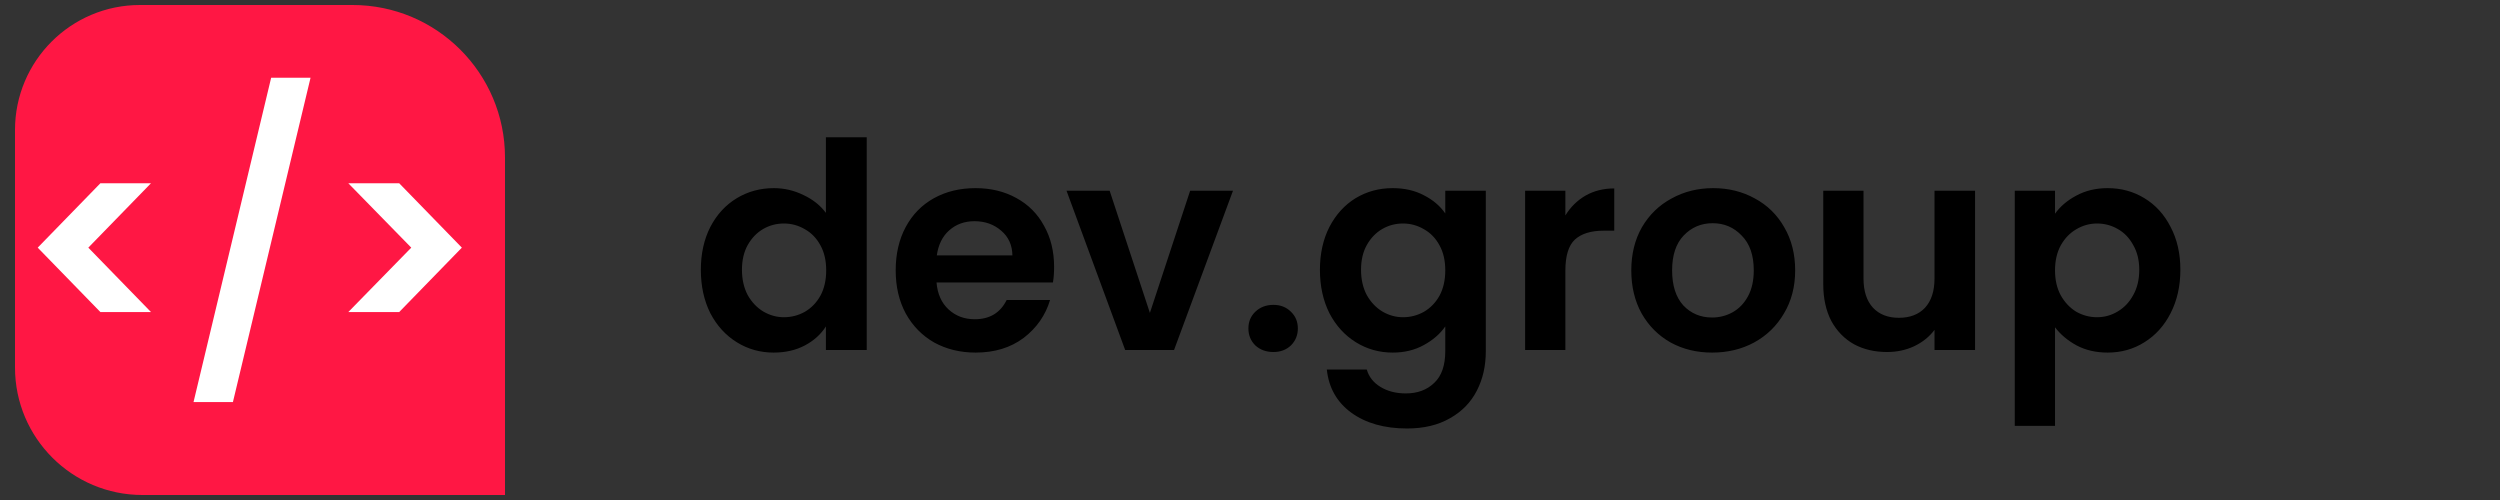
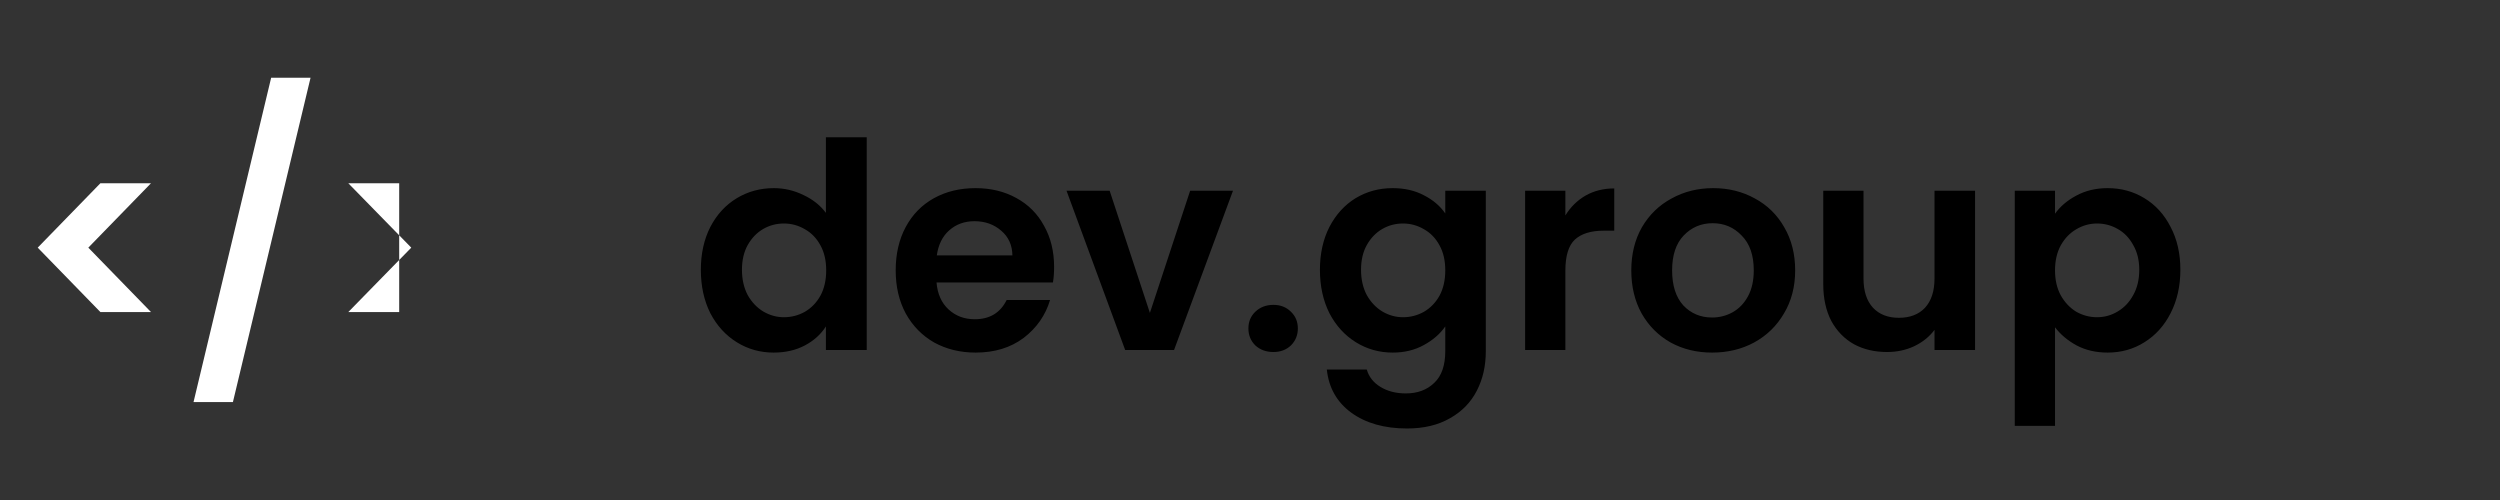
<svg xmlns="http://www.w3.org/2000/svg" width="1000" height="200" viewBox="0 0 1000 200" fill="none">
  <rect x="0" y="0" width="1000" height="200" fill="#333333" stroke="none" />
-   <path d="M6 52C6 24.386 28.386 2 56 2L141 2C174.689 2 202 29.311 202 63V198H57C28.834 198 6 175.167 6 147L6 52Z" fill="#FF1744" />
-   <path d="M40.155 124.82L15.085 99.06L40.155 73.3H60.395L35.325 99.06L60.395 124.82H40.155ZM124.218 31.095L93.168 160.815H77.413L108.463 31.095H124.218ZM139.321 73.3H159.676L184.746 99.06L159.676 124.82H139.321L164.506 99.06L139.321 73.3Z" fill="white" />
+   <path d="M40.155 124.82L15.085 99.06L40.155 73.3H60.395L35.325 99.06L60.395 124.82H40.155ZM124.218 31.095L93.168 160.815H77.413L108.463 31.095H124.218ZM139.321 73.3H159.676L159.676 124.82H139.321L164.506 99.06L139.321 73.3Z" fill="white" />
  <path d="M280.337 107.915C280.337 101.475 281.602 95.763 284.132 90.78C286.739 85.797 290.265 81.963 294.712 79.28C299.159 76.597 304.104 75.255 309.547 75.255C313.687 75.255 317.635 76.175 321.392 78.015C325.149 79.778 328.139 82.155 330.362 85.145V54.9H346.692V140H330.362V130.57C328.369 133.713 325.57 136.243 321.967 138.16C318.364 140.077 314.185 141.035 309.432 141.035C304.065 141.035 299.159 139.655 294.712 136.895C290.265 134.135 286.739 130.263 284.132 125.28C281.602 120.22 280.337 114.432 280.337 107.915ZM330.477 108.145C330.477 104.235 329.71 100.9 328.177 98.14C326.644 95.303 324.574 93.157 321.967 91.7C319.36 90.167 316.562 89.4 313.572 89.4C310.582 89.4 307.822 90.128 305.292 91.585C302.762 93.042 300.692 95.188 299.082 98.025C297.549 100.785 296.782 104.082 296.782 107.915C296.782 111.748 297.549 115.122 299.082 118.035C300.692 120.872 302.762 123.057 305.292 124.59C307.899 126.123 310.659 126.89 313.572 126.89C316.562 126.89 319.36 126.162 321.967 124.705C324.574 123.172 326.644 121.025 328.177 118.265C329.71 115.428 330.477 112.055 330.477 108.145ZM421.641 106.765C421.641 109.065 421.488 111.135 421.181 112.975H374.606C374.99 117.575 376.6 121.178 379.436 123.785C382.273 126.392 385.761 127.695 389.901 127.695C395.881 127.695 400.136 125.127 402.666 119.99H420.031C418.191 126.123 414.665 131.183 409.451 135.17C404.238 139.08 397.836 141.035 390.246 141.035C384.113 141.035 378.593 139.693 373.686 137.01C368.856 134.25 365.061 130.378 362.301 125.395C359.618 120.412 358.276 114.662 358.276 108.145C358.276 101.552 359.618 95.763 362.301 90.78C364.985 85.797 368.741 81.963 373.571 79.28C378.401 76.597 383.96 75.255 390.246 75.255C396.303 75.255 401.708 76.558 406.461 79.165C411.291 81.772 415.01 85.49 417.616 90.32C420.3 95.073 421.641 100.555 421.641 106.765ZM404.966 102.165C404.89 98.025 403.395 94.728 400.481 92.275C397.568 89.745 394.003 88.48 389.786 88.48C385.8 88.48 382.426 89.707 379.666 92.16C376.983 94.537 375.335 97.872 374.721 102.165H404.966ZM459.958 125.165L476.058 76.29H493.193L469.618 140H450.068L426.608 76.29H443.858L459.958 125.165ZM509.366 140.805C506.452 140.805 504.037 139.923 502.121 138.16C500.281 136.32 499.361 134.058 499.361 131.375C499.361 128.692 500.281 126.468 502.121 124.705C504.037 122.865 506.452 121.945 509.366 121.945C512.202 121.945 514.541 122.865 516.381 124.705C518.221 126.468 519.141 128.692 519.141 131.375C519.141 134.058 518.221 136.32 516.381 138.16C514.541 139.923 512.202 140.805 509.366 140.805ZM557.064 75.255C561.817 75.255 565.995 76.213 569.599 78.13C573.202 79.97 576.039 82.385 578.109 85.375V76.29H594.324V140.46C594.324 146.363 593.135 151.615 590.759 156.215C588.382 160.892 584.817 164.572 580.064 167.255C575.31 170.015 569.56 171.395 562.814 171.395C553.767 171.395 546.33 169.287 540.504 165.07C534.754 160.853 531.495 155.103 530.729 147.82H546.714C547.557 150.733 549.359 153.033 552.119 154.72C554.955 156.483 558.367 157.365 562.354 157.365C567.03 157.365 570.825 155.947 573.739 153.11C576.652 150.35 578.109 146.133 578.109 140.46V130.57C576.039 133.56 573.164 136.052 569.484 138.045C565.88 140.038 561.74 141.035 557.064 141.035C551.697 141.035 546.79 139.655 542.344 136.895C537.897 134.135 534.37 130.263 531.764 125.28C529.234 120.22 527.969 114.432 527.969 107.915C527.969 101.475 529.234 95.763 531.764 90.78C534.37 85.797 537.859 81.963 542.229 79.28C546.675 76.597 551.62 75.255 557.064 75.255ZM578.109 108.145C578.109 104.235 577.342 100.9 575.809 98.14C574.275 95.303 572.205 93.157 569.599 91.7C566.992 90.167 564.194 89.4 561.204 89.4C558.214 89.4 555.454 90.128 552.924 91.585C550.394 93.042 548.324 95.188 546.714 98.025C545.18 100.785 544.414 104.082 544.414 107.915C544.414 111.748 545.18 115.122 546.714 118.035C548.324 120.872 550.394 123.057 552.924 124.59C555.53 126.123 558.29 126.89 561.204 126.89C564.194 126.89 566.992 126.162 569.599 124.705C572.205 123.172 574.275 121.025 575.809 118.265C577.342 115.428 578.109 112.055 578.109 108.145ZM626.148 86.18C628.218 82.807 630.902 80.162 634.198 78.245C637.572 76.328 641.405 75.37 645.698 75.37V92.275H641.443C636.383 92.275 632.55 93.463 629.943 95.84C627.413 98.217 626.148 102.357 626.148 108.26V140H610.048V76.29H626.148V86.18ZM684.832 141.035C678.699 141.035 673.179 139.693 668.272 137.01C663.366 134.25 659.494 130.378 656.657 125.395C653.897 120.412 652.517 114.662 652.517 108.145C652.517 101.628 653.936 95.878 656.772 90.895C659.686 85.912 663.634 82.078 668.617 79.395C673.601 76.635 679.159 75.255 685.292 75.255C691.426 75.255 696.984 76.635 701.967 79.395C706.951 82.078 710.861 85.912 713.697 90.895C716.611 95.878 718.067 101.628 718.067 108.145C718.067 114.662 716.572 120.412 713.582 125.395C710.669 130.378 706.682 134.25 701.622 137.01C696.639 139.693 691.042 141.035 684.832 141.035ZM684.832 127.005C687.746 127.005 690.467 126.315 692.997 124.935C695.604 123.478 697.674 121.332 699.207 118.495C700.741 115.658 701.507 112.208 701.507 108.145C701.507 102.088 699.897 97.45 696.677 94.23C693.534 90.933 689.662 89.285 685.062 89.285C680.462 89.285 676.591 90.933 673.447 94.23C670.381 97.45 668.847 102.088 668.847 108.145C668.847 114.202 670.342 118.878 673.332 122.175C676.399 125.395 680.232 127.005 684.832 127.005ZM790.022 76.29V140H773.807V131.95C771.737 134.71 769.016 136.895 765.642 138.505C762.346 140.038 758.742 140.805 754.832 140.805C749.849 140.805 745.441 139.77 741.607 137.7C737.774 135.553 734.746 132.448 732.522 128.385C730.376 124.245 729.302 119.338 729.302 113.665V76.29H745.402V111.365C745.402 116.425 746.667 120.335 749.197 123.095C751.727 125.778 755.177 127.12 759.547 127.12C763.994 127.12 767.482 125.778 770.012 123.095C772.542 120.335 773.807 116.425 773.807 111.365V76.29H790.022ZM822.008 85.49C824.078 82.577 826.914 80.162 830.518 78.245C834.198 76.252 838.376 75.255 843.053 75.255C848.496 75.255 853.403 76.597 857.773 79.28C862.219 81.963 865.708 85.797 868.238 90.78C870.844 95.687 872.148 101.398 872.148 107.915C872.148 114.432 870.844 120.22 868.238 125.28C865.708 130.263 862.219 134.135 857.773 136.895C853.403 139.655 848.496 141.035 843.053 141.035C838.376 141.035 834.236 140.077 830.633 138.16C827.106 136.243 824.231 133.828 822.008 130.915V170.36H805.908V76.29H822.008V85.49ZM855.703 107.915C855.703 104.082 854.898 100.785 853.288 98.025C851.754 95.188 849.684 93.042 847.078 91.585C844.548 90.128 841.788 89.4 838.798 89.4C835.884 89.4 833.124 90.167 830.518 91.7C827.988 93.157 825.918 95.303 824.308 98.14C822.774 100.977 822.008 104.312 822.008 108.145C822.008 111.978 822.774 115.313 824.308 118.15C825.918 120.987 827.988 123.172 830.518 124.705C833.124 126.162 835.884 126.89 838.798 126.89C841.788 126.89 844.548 126.123 847.078 124.59C849.684 123.057 851.754 120.872 853.288 118.035C854.898 115.198 855.703 111.825 855.703 107.915Z" fill="black" />
</svg>